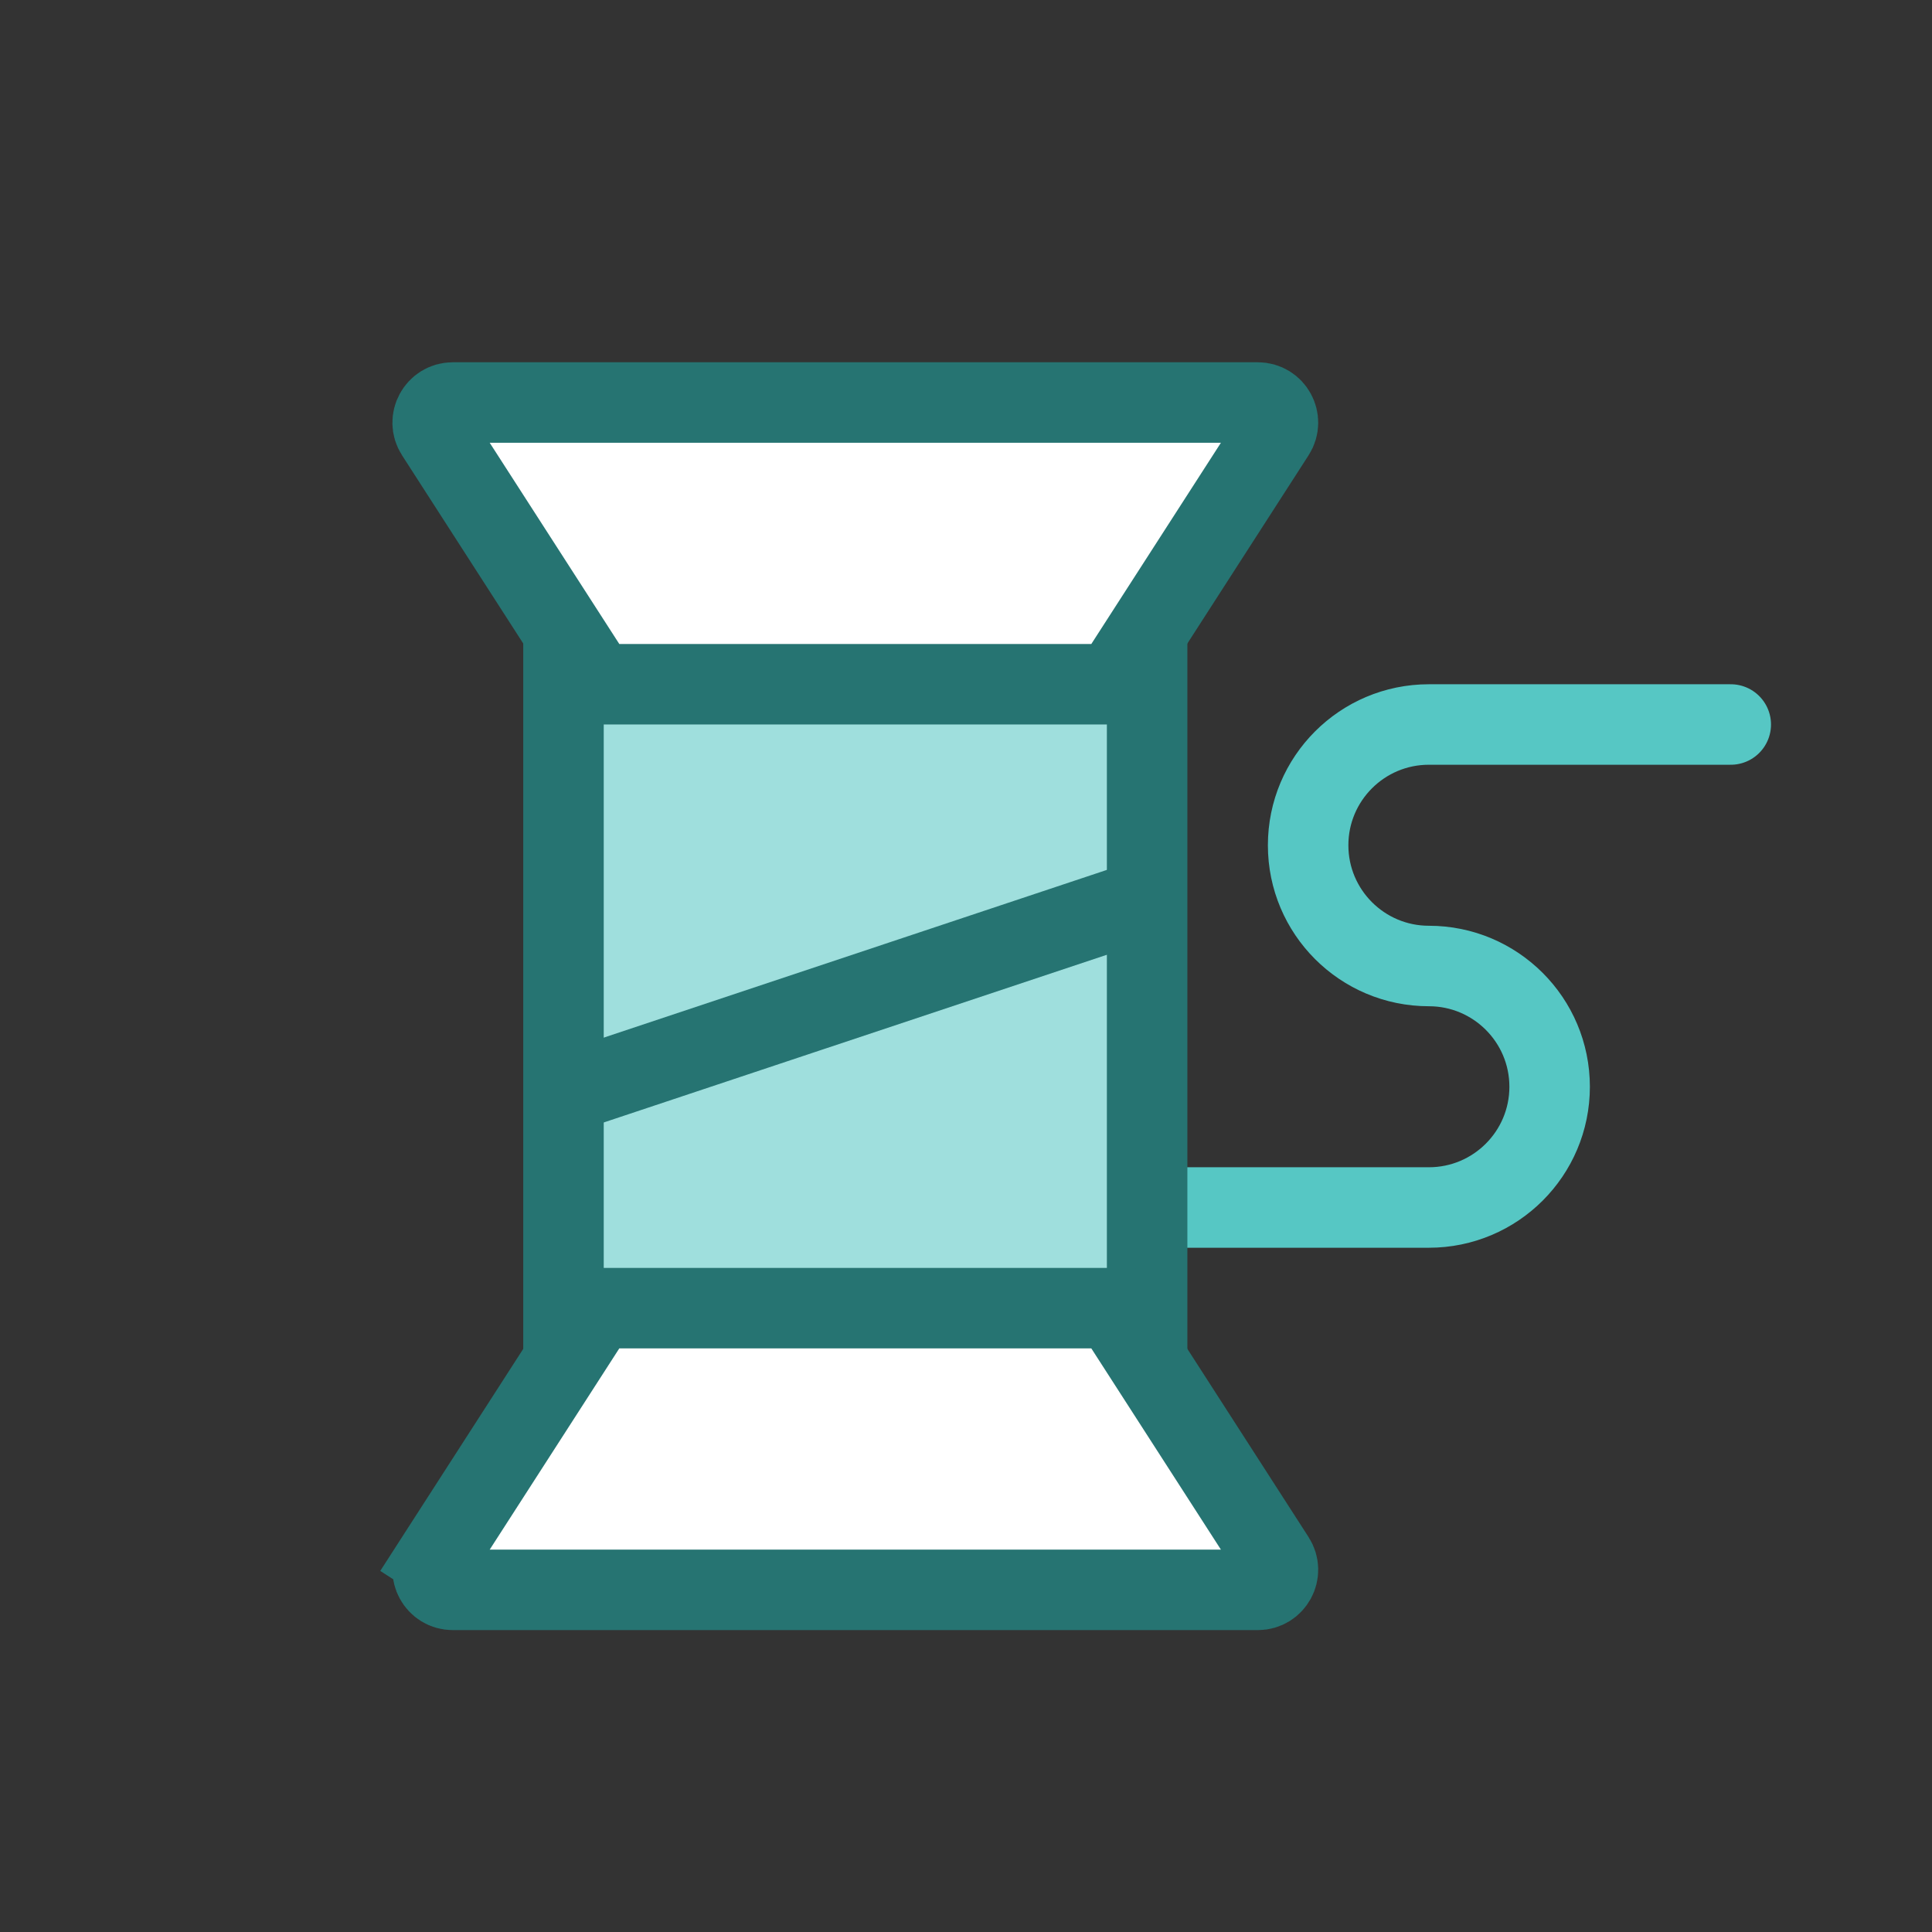
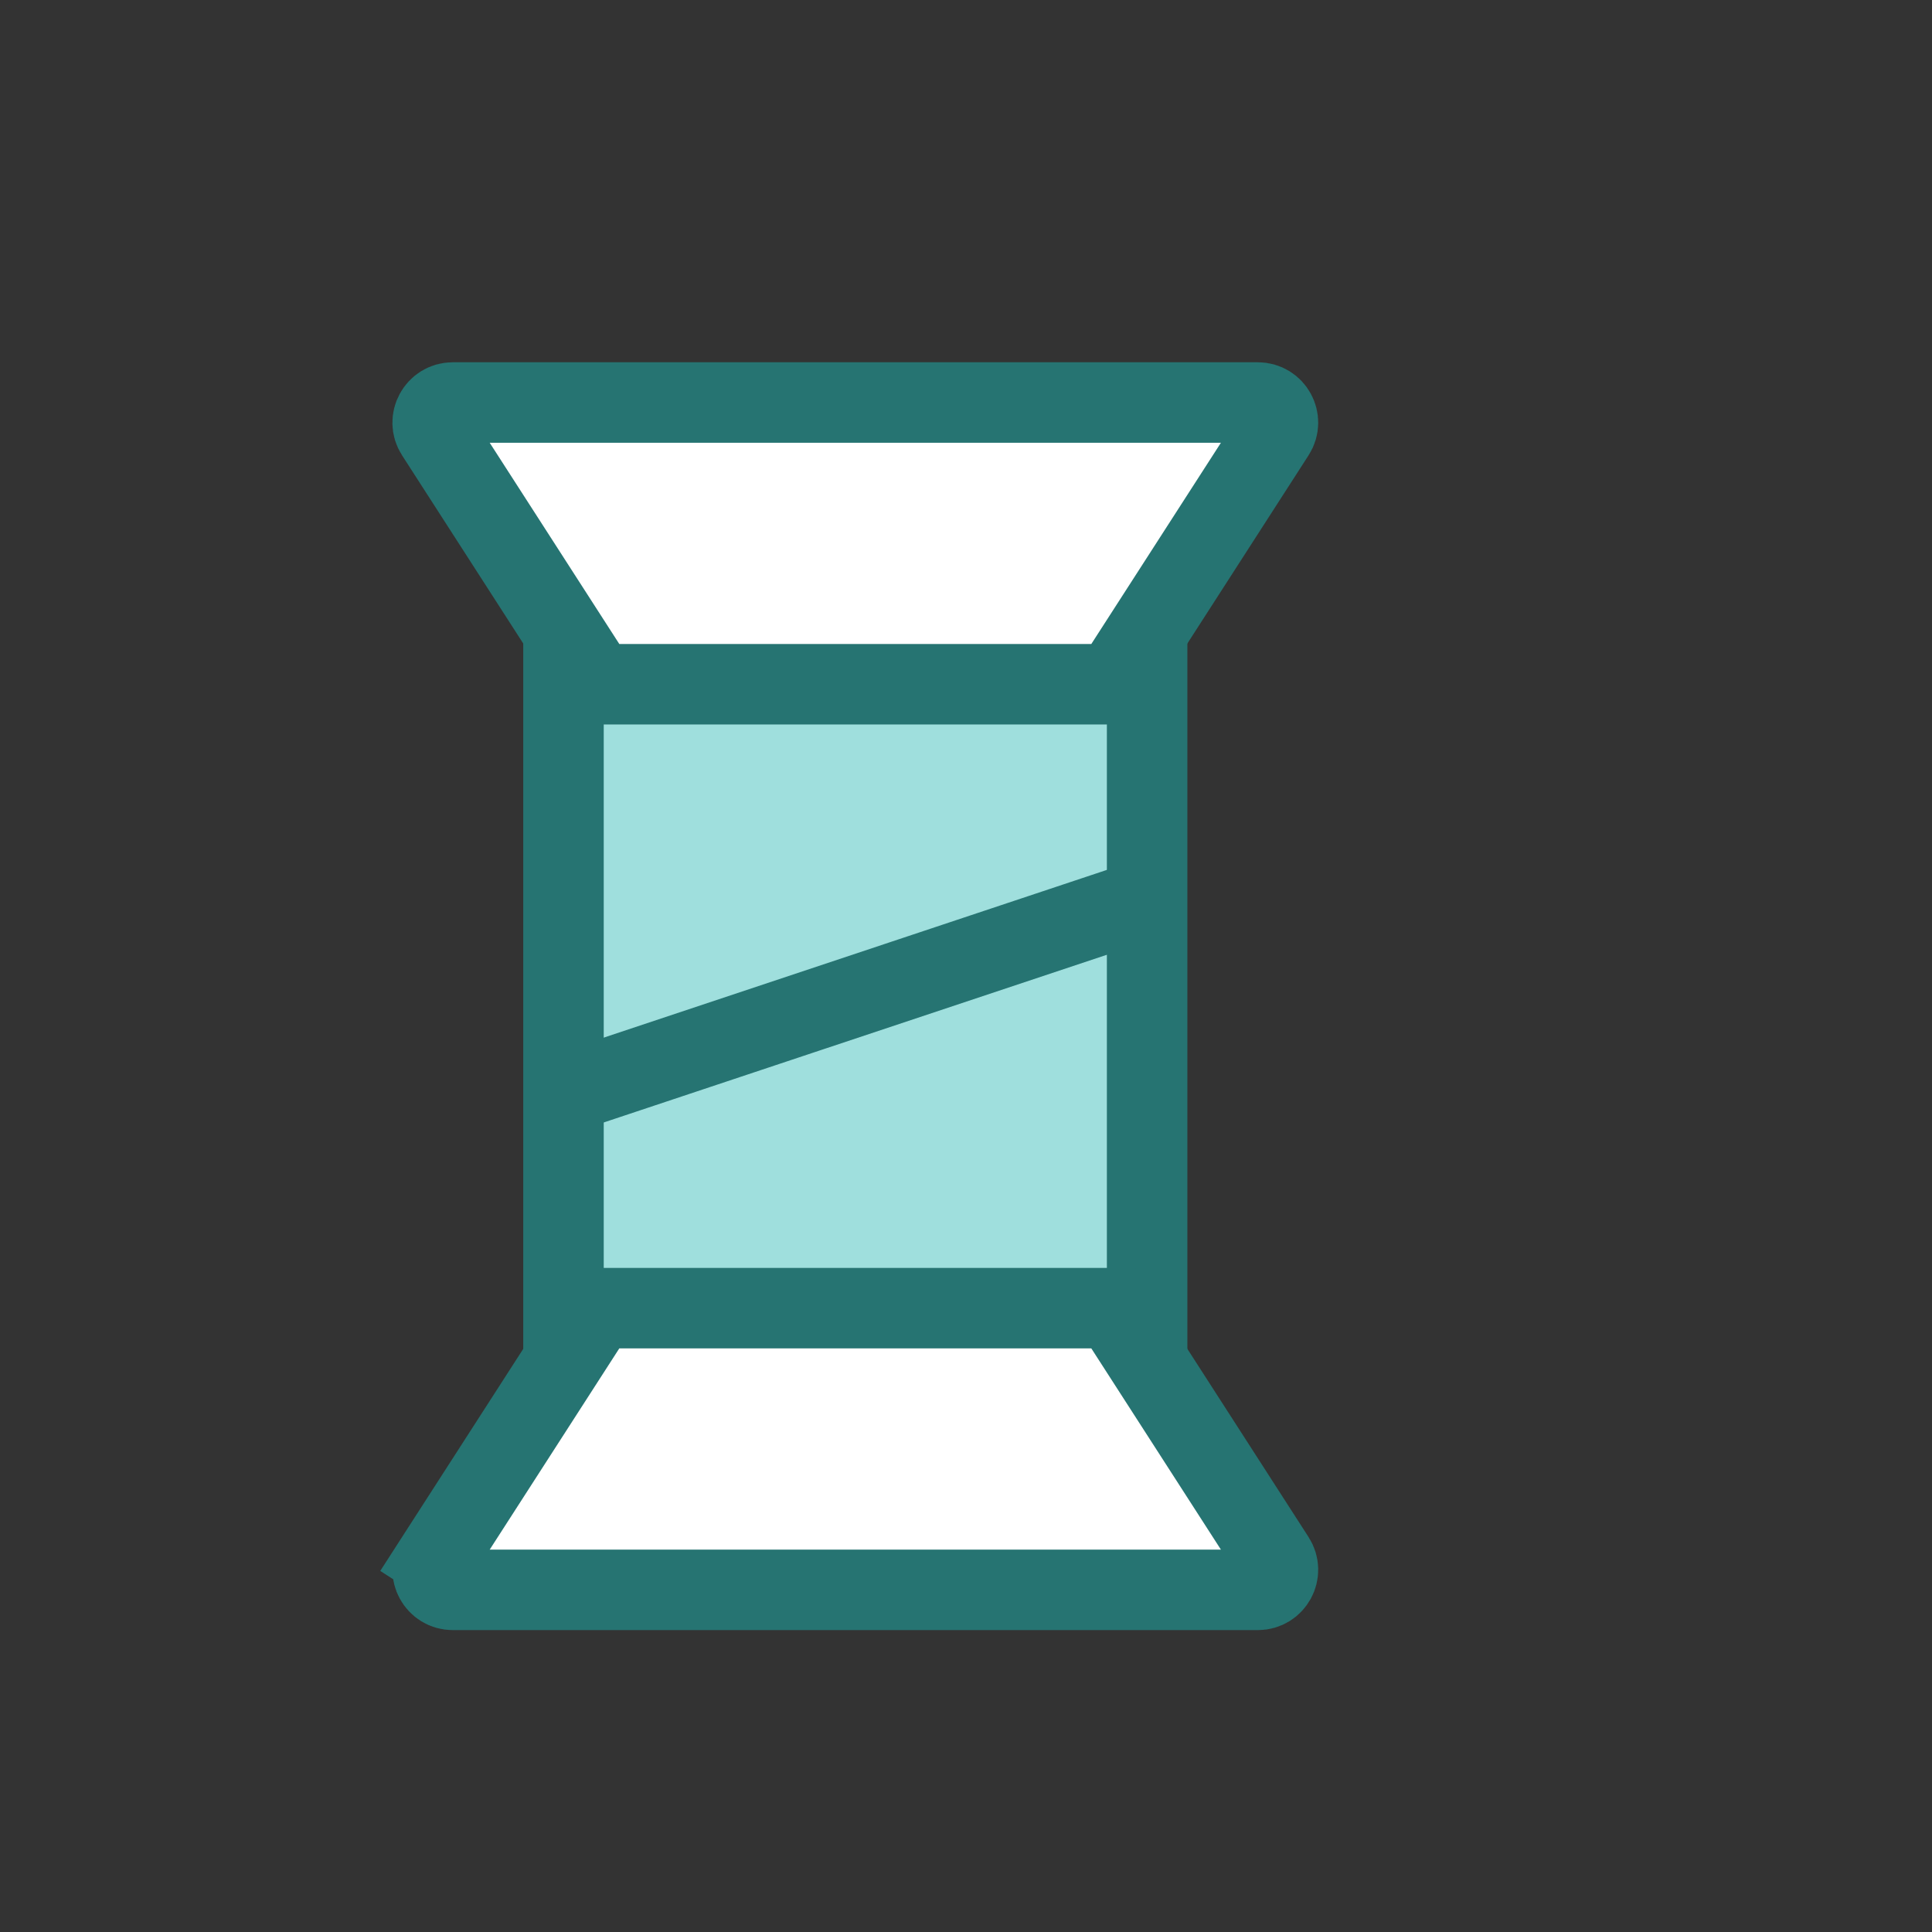
<svg xmlns="http://www.w3.org/2000/svg" fill="none" viewBox="0 0 80 80" height="80" width="80">
  <rect x="0" y="0" width="80" height="80" fill="#333333" stroke="none" />
-   <path stroke-linecap="round" stroke-width="3.333" stroke="#56C7C4" d="M48.334 50H59.167C61.928 50 64.167 47.761 64.167 45V45C64.167 42.239 61.928 40 59.167 40V40C56.405 40 54.167 37.761 54.167 35V35C54.167 32.239 56.405 30 59.167 30H71.667" />
  <rect stroke-width="3.333" stroke="#267472" fill="#9FDFDD" height="29.167" width="24.167" y="26.667" x="23.333" />
  <path stroke-width="3.333" stroke="#267472" fill="white" d="M18.049 17.951C17.692 17.397 18.09 16.667 18.75 16.667H52.083C52.743 16.667 53.141 17.397 52.784 17.951L46.098 28.333H24.735L18.049 17.951Z" />
  <path stroke-width="3.333" stroke="#267472" fill="white" d="M52.784 64.549C53.141 65.103 52.743 65.833 52.083 65.833L18.75 65.833C18.09 65.833 17.692 65.103 18.049 64.549L16.648 63.647L18.049 64.549L24.735 54.167L46.098 54.167L52.784 64.549Z" />
  <path stroke-linecap="round" stroke-width="3.333" stroke="#267472" d="M46.666 37.5L24.166 45" />
</svg>